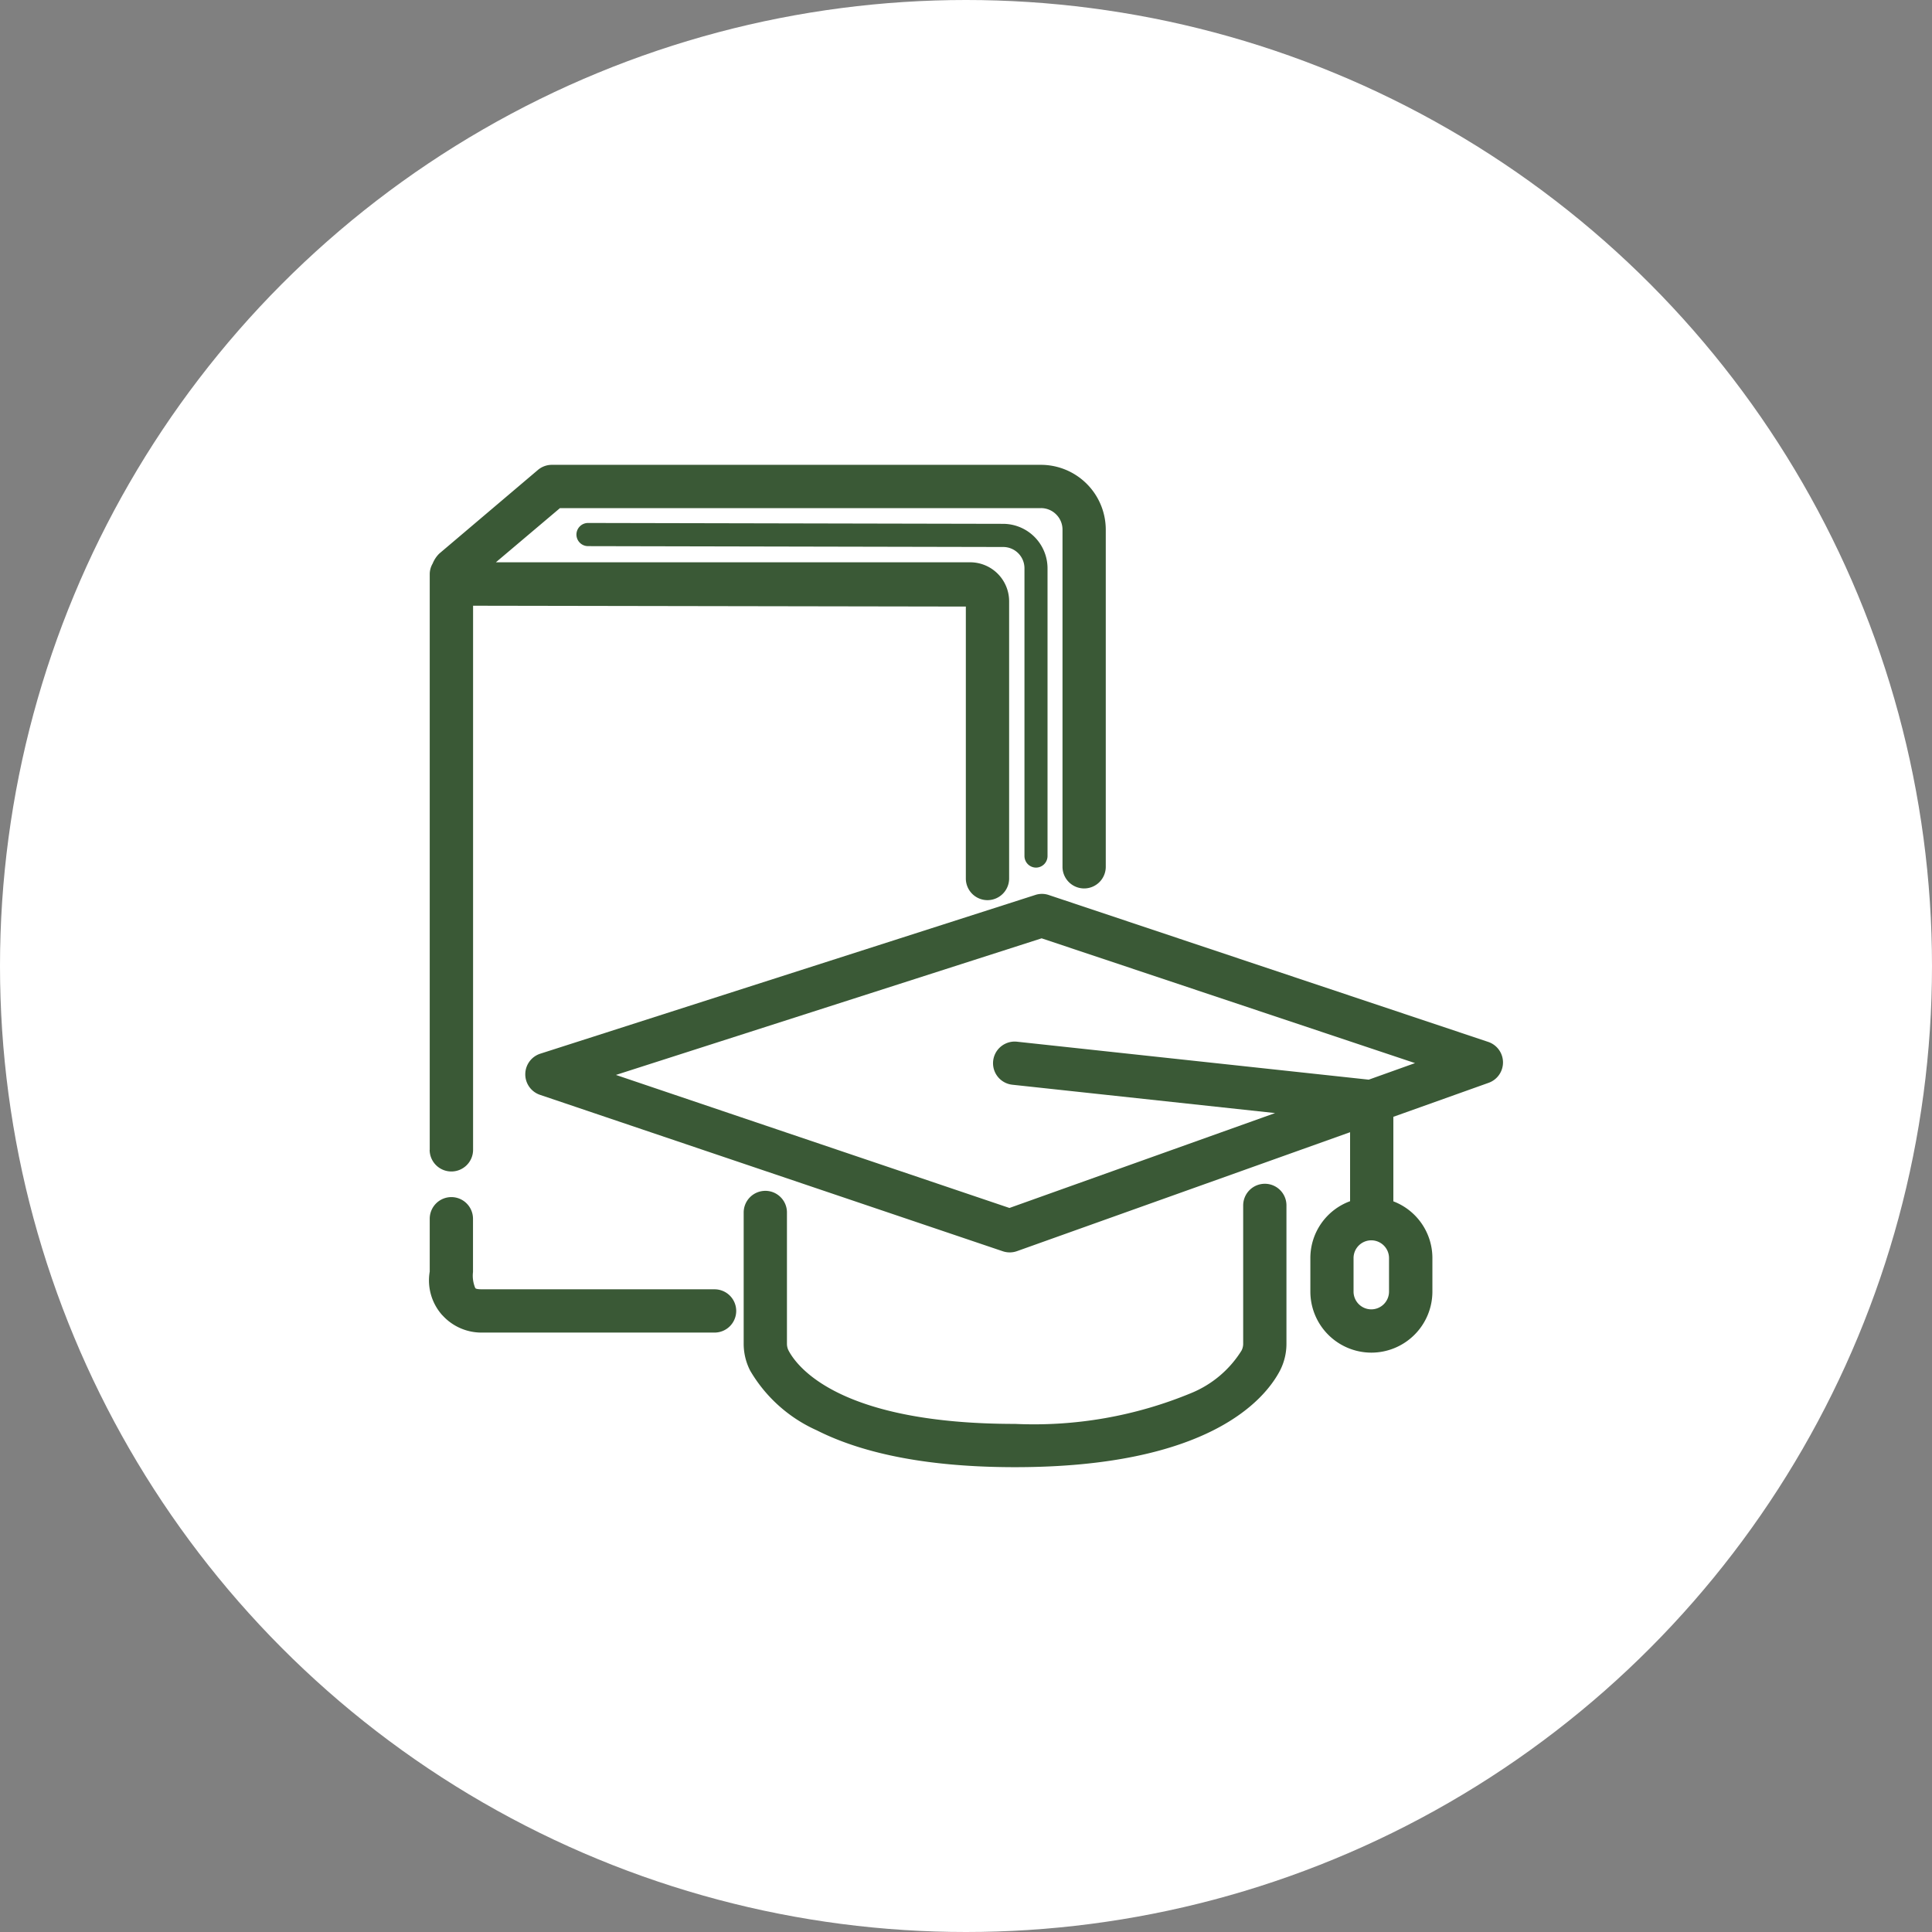
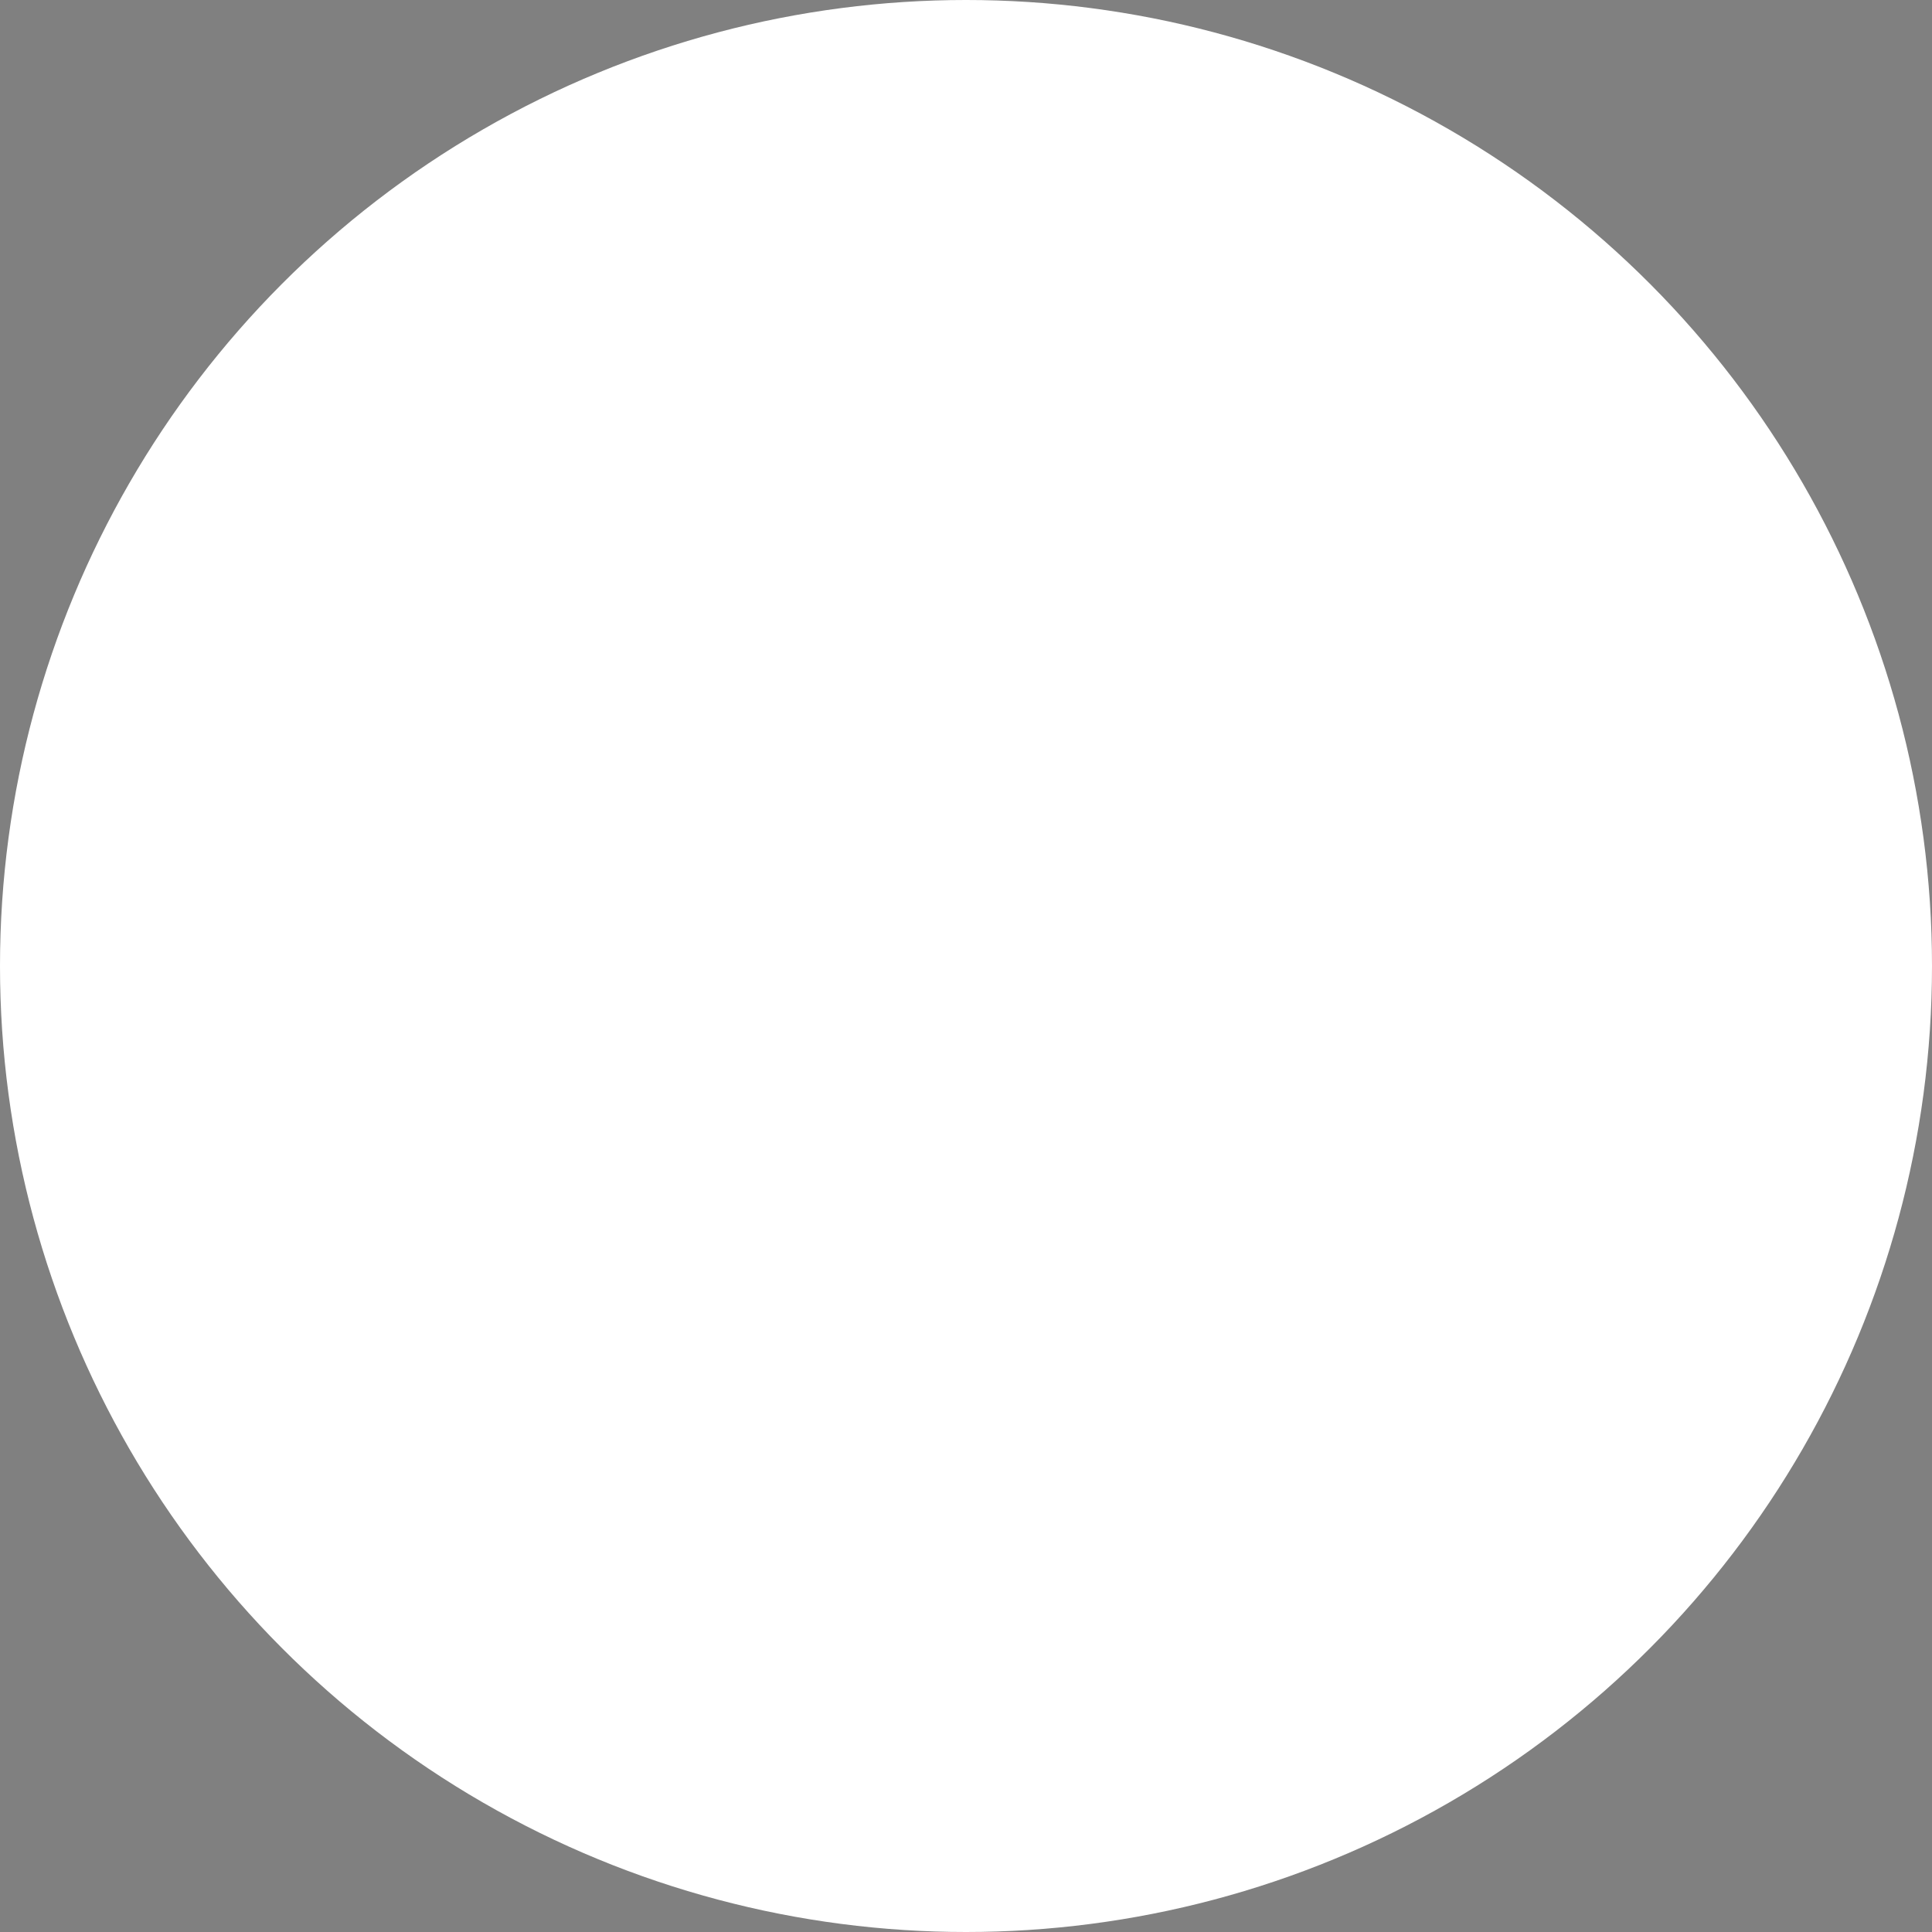
<svg xmlns="http://www.w3.org/2000/svg" width="96" height="96" viewBox="0 0 96 96">
  <rect x="0" y="0" width="96" height="96" fill="#808080" stroke="none" />
  <g id="Grupo_666" data-name="Grupo 666" transform="translate(-185 -1476)">
    <circle id="Elipse_8" data-name="Elipse 8" cx="48" cy="48" r="48" transform="translate(185 1476)" fill="#fff" />
    <g id="_1a1266f228affd6b16c3339f9db7feaa" data-name="1a1266f228affd6b16c3339f9db7feaa" transform="translate(206.6 1497.745)">
-       <path id="Unión_3" data-name="Unión 3" d="M-2541.764-2722.768a7.27,7.27,0,0,1-3.308-2.963,2.922,2.922,0,0,1-.324-1.35v-6.512a1.077,1.077,0,0,1,1.075-1.075,1.068,1.068,0,0,1,.76.315,1.067,1.067,0,0,1,.315.76v6.517a.747.747,0,0,0,.082.347c.452.852,2.6,3.642,11.254,3.642a20.428,20.428,0,0,0,8.753-1.533,5.318,5.318,0,0,0,2.5-2.113.739.739,0,0,0,.081-.345v-6.866a1.077,1.077,0,0,1,1.075-1.075h0a1.071,1.071,0,0,1,.76.314,1.07,1.07,0,0,1,.315.761v6.867a2.908,2.908,0,0,1-.325,1.348c-.759,1.442-3.557,4.792-13.158,4.792C-2536.042-2720.936-2539.358-2721.552-2541.764-2722.768Zm24.526-6.893v-1.664a3.009,3.009,0,0,1,1.974-2.828v-3.428l-16.552,5.91a1.076,1.076,0,0,1-.706.005l-23-7.774a1.076,1.076,0,0,1-.726-1.027,1.076,1.076,0,0,1,.74-1.014l24.6-7.888a1.031,1.031,0,0,1,.334-.054,1.04,1.04,0,0,1,.336.055l21.839,7.3a1.076,1.076,0,0,1,.733,1.009,1.076,1.076,0,0,1-.715,1.024l-4.733,1.689v4.2a3.014,3.014,0,0,1,1.94,2.818v1.667a3.036,3.036,0,0,1-3.032,3.033A3.036,3.036,0,0,1-2517.238-2729.661Zm2.146-1.666v1.666a.883.883,0,0,0,.881.882.883.883,0,0,0,.882-.882v-1.666a.883.883,0,0,0-.882-.882A.883.883,0,0,0-2515.092-2731.327Zm-36.652-9.1,19.554,6.61,13.2-4.715-13.032-1.406a1.076,1.076,0,0,1-.888-.628,1.076,1.076,0,0,1,.116-1.084,1.081,1.081,0,0,1,.864-.435,1.155,1.155,0,0,1,.137.009l17.456,1.884,2.3-.823-18.554-6.2Zm-8.625,11.942a2.59,2.59,0,0,1-.627-2.17v-2.626a1.077,1.077,0,0,1,1.075-1.076,1.077,1.077,0,0,1,1.075,1.076v2.647a1.578,1.578,0,0,0,.114.8c.054.059.231.059.456.059h11.434a1.076,1.076,0,0,1,1.075,1.075,1.077,1.077,0,0,1-1.075,1.075h-11.426c-.052,0-.105,0-.157,0A2.611,2.611,0,0,1-2560.369-2728.489Zm-.627-8.216v-28.624a1.055,1.055,0,0,1,.147-.515,1.466,1.466,0,0,1,.312-.478l.017-.016,4.9-4.155a1.076,1.076,0,0,1,.694-.254h24.3a3.226,3.226,0,0,1,3.222,3.222v16.752a1.076,1.076,0,0,1-1.075,1.075,1.077,1.077,0,0,1-1.075-1.075v-16.752a1.06,1.06,0,0,0-.314-.757,1.06,1.06,0,0,0-.757-.314h-23.9l-3.184,2.692h23.585a1.938,1.938,0,0,1,1.918,1.951v13.762a1.077,1.077,0,0,1-1.076,1.075,1.076,1.076,0,0,1-1.075-1.075V-2763.7l-24.485-.042v27.037a1.077,1.077,0,0,1-1.075,1.075A1.078,1.078,0,0,1-2561-2736.7Zm29.552-14.605v-14.3a1.057,1.057,0,0,0-1.052-1.054l-20.635-.043a.576.576,0,0,1-.575-.575.577.577,0,0,1,.575-.576l20.633.043a2.214,2.214,0,0,1,2.2,2.206v14.3a.576.576,0,0,1-.574.576A.578.578,0,0,1-2531.444-2751.31Z" transform="translate(2560.749 2772.095)" fill="#3a5936" />
-     </g>
+       </g>
  </g>
</svg>